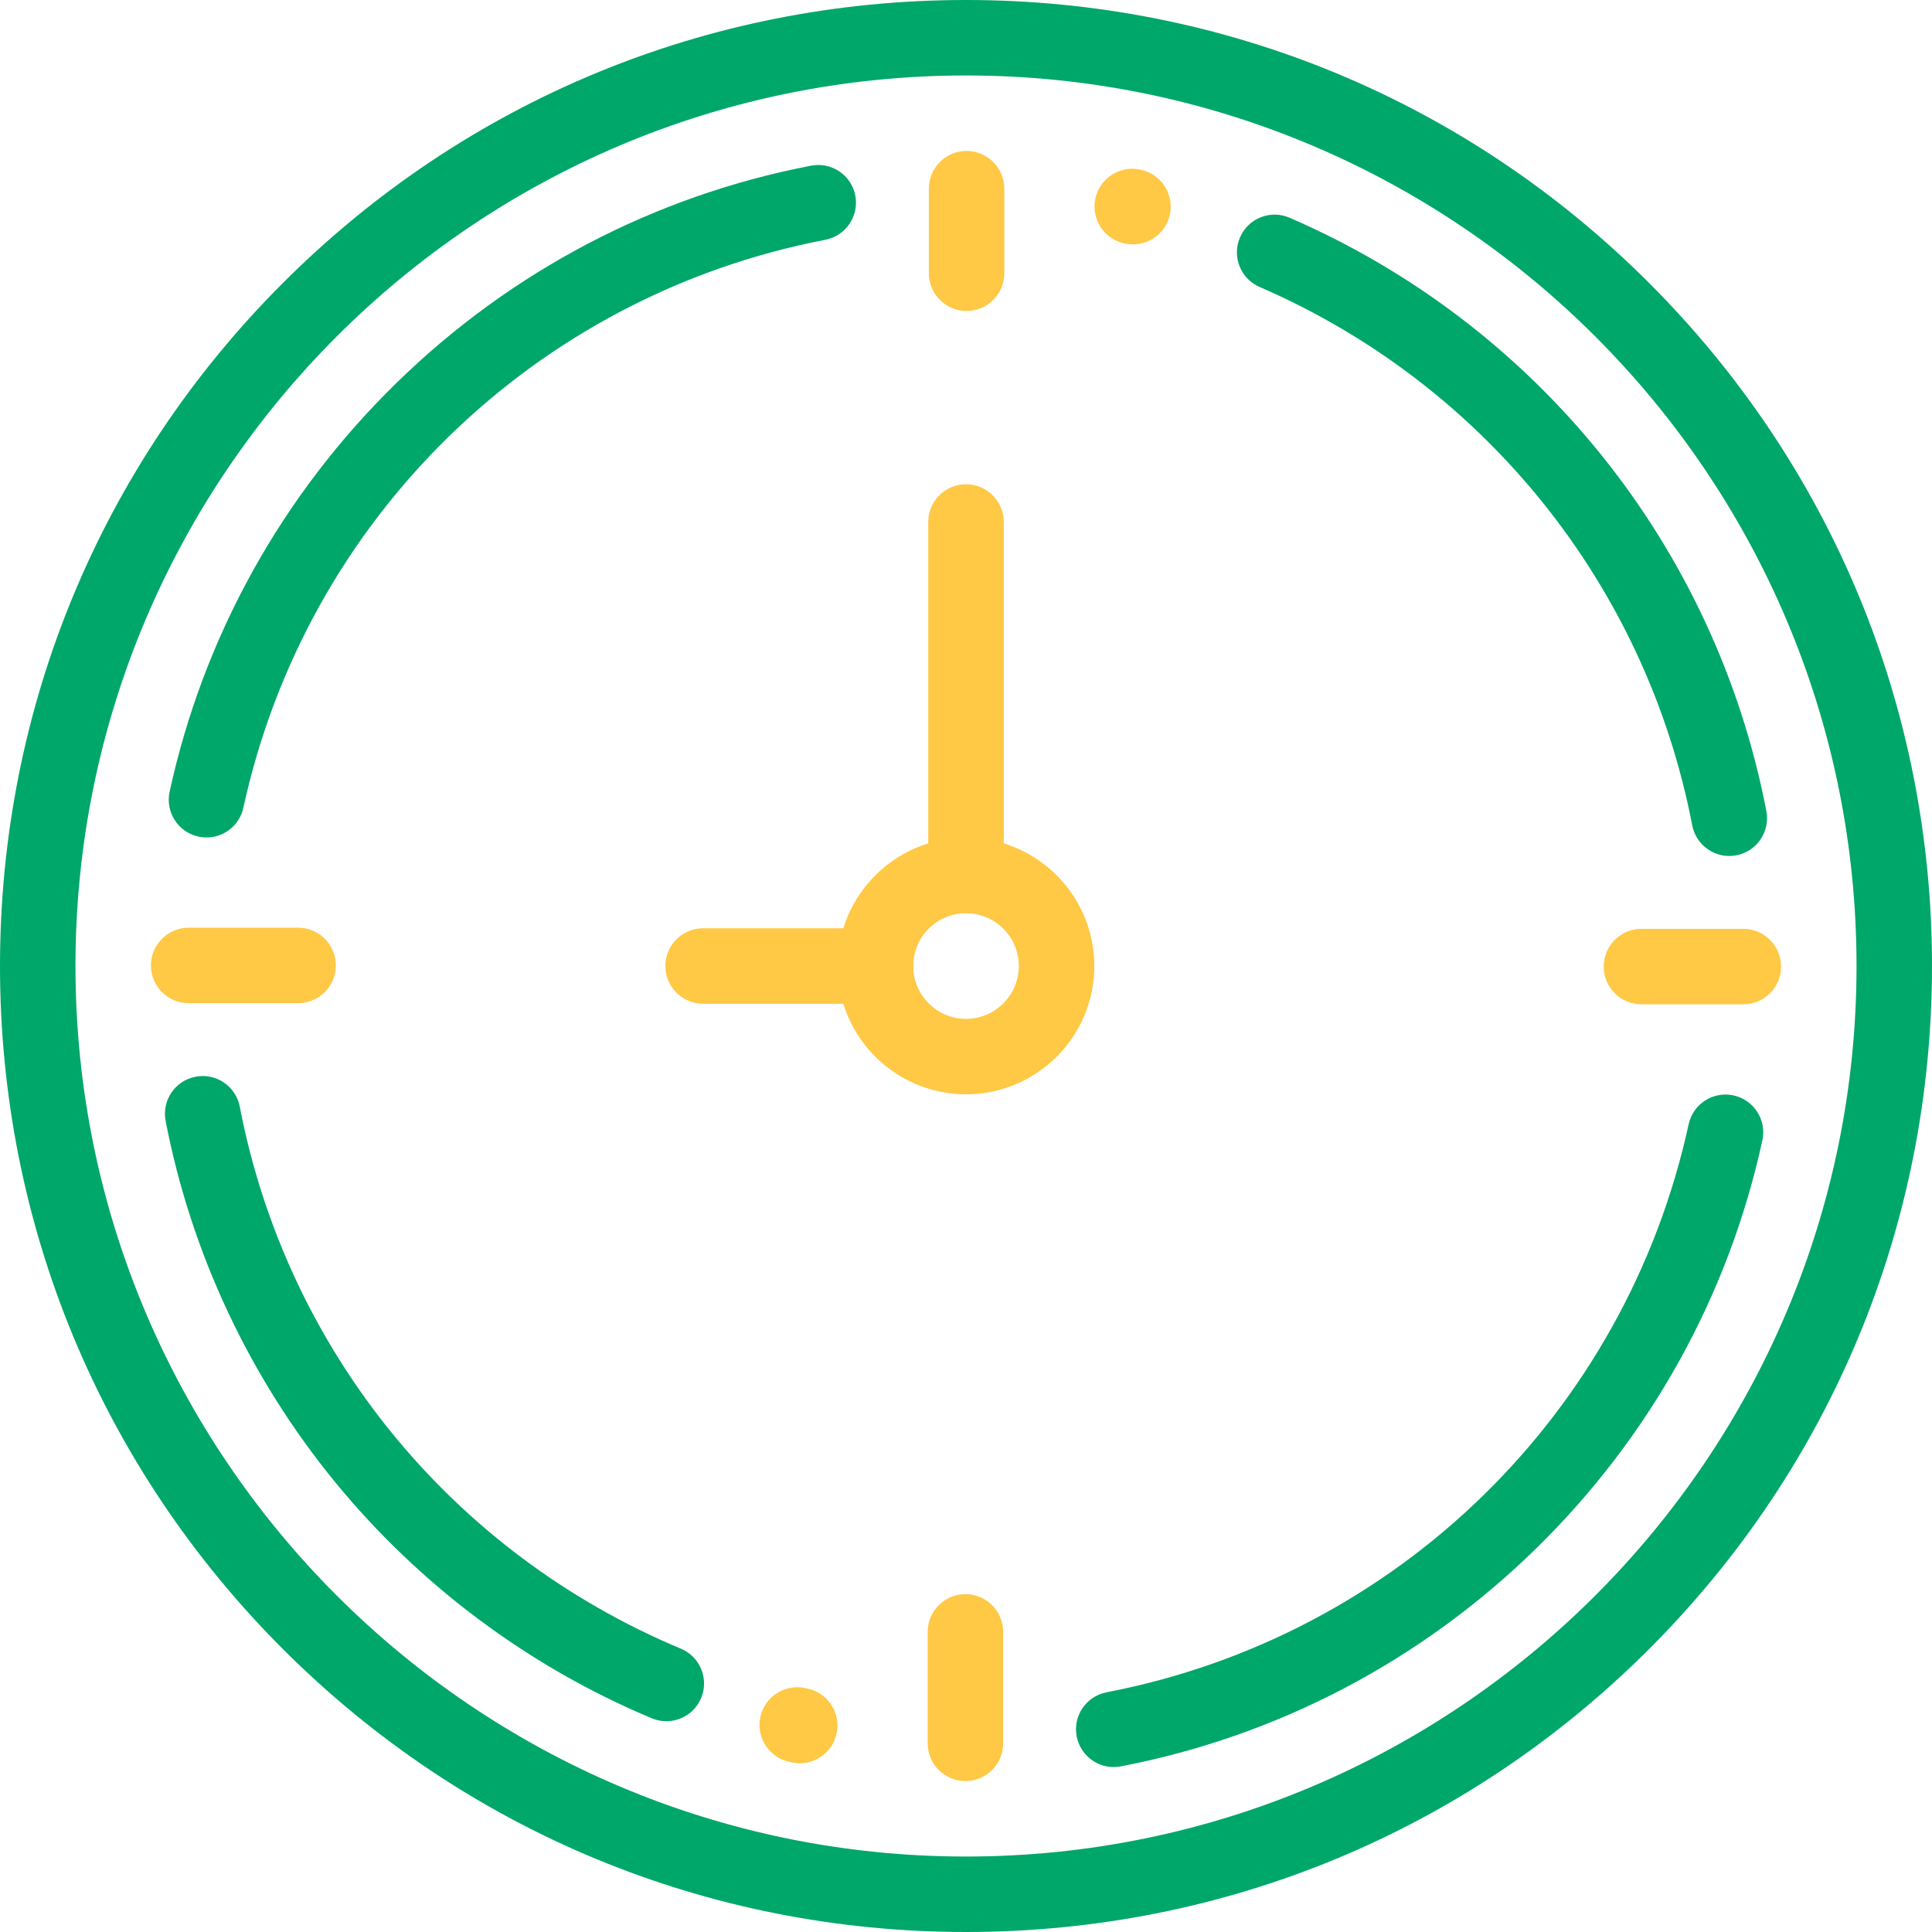
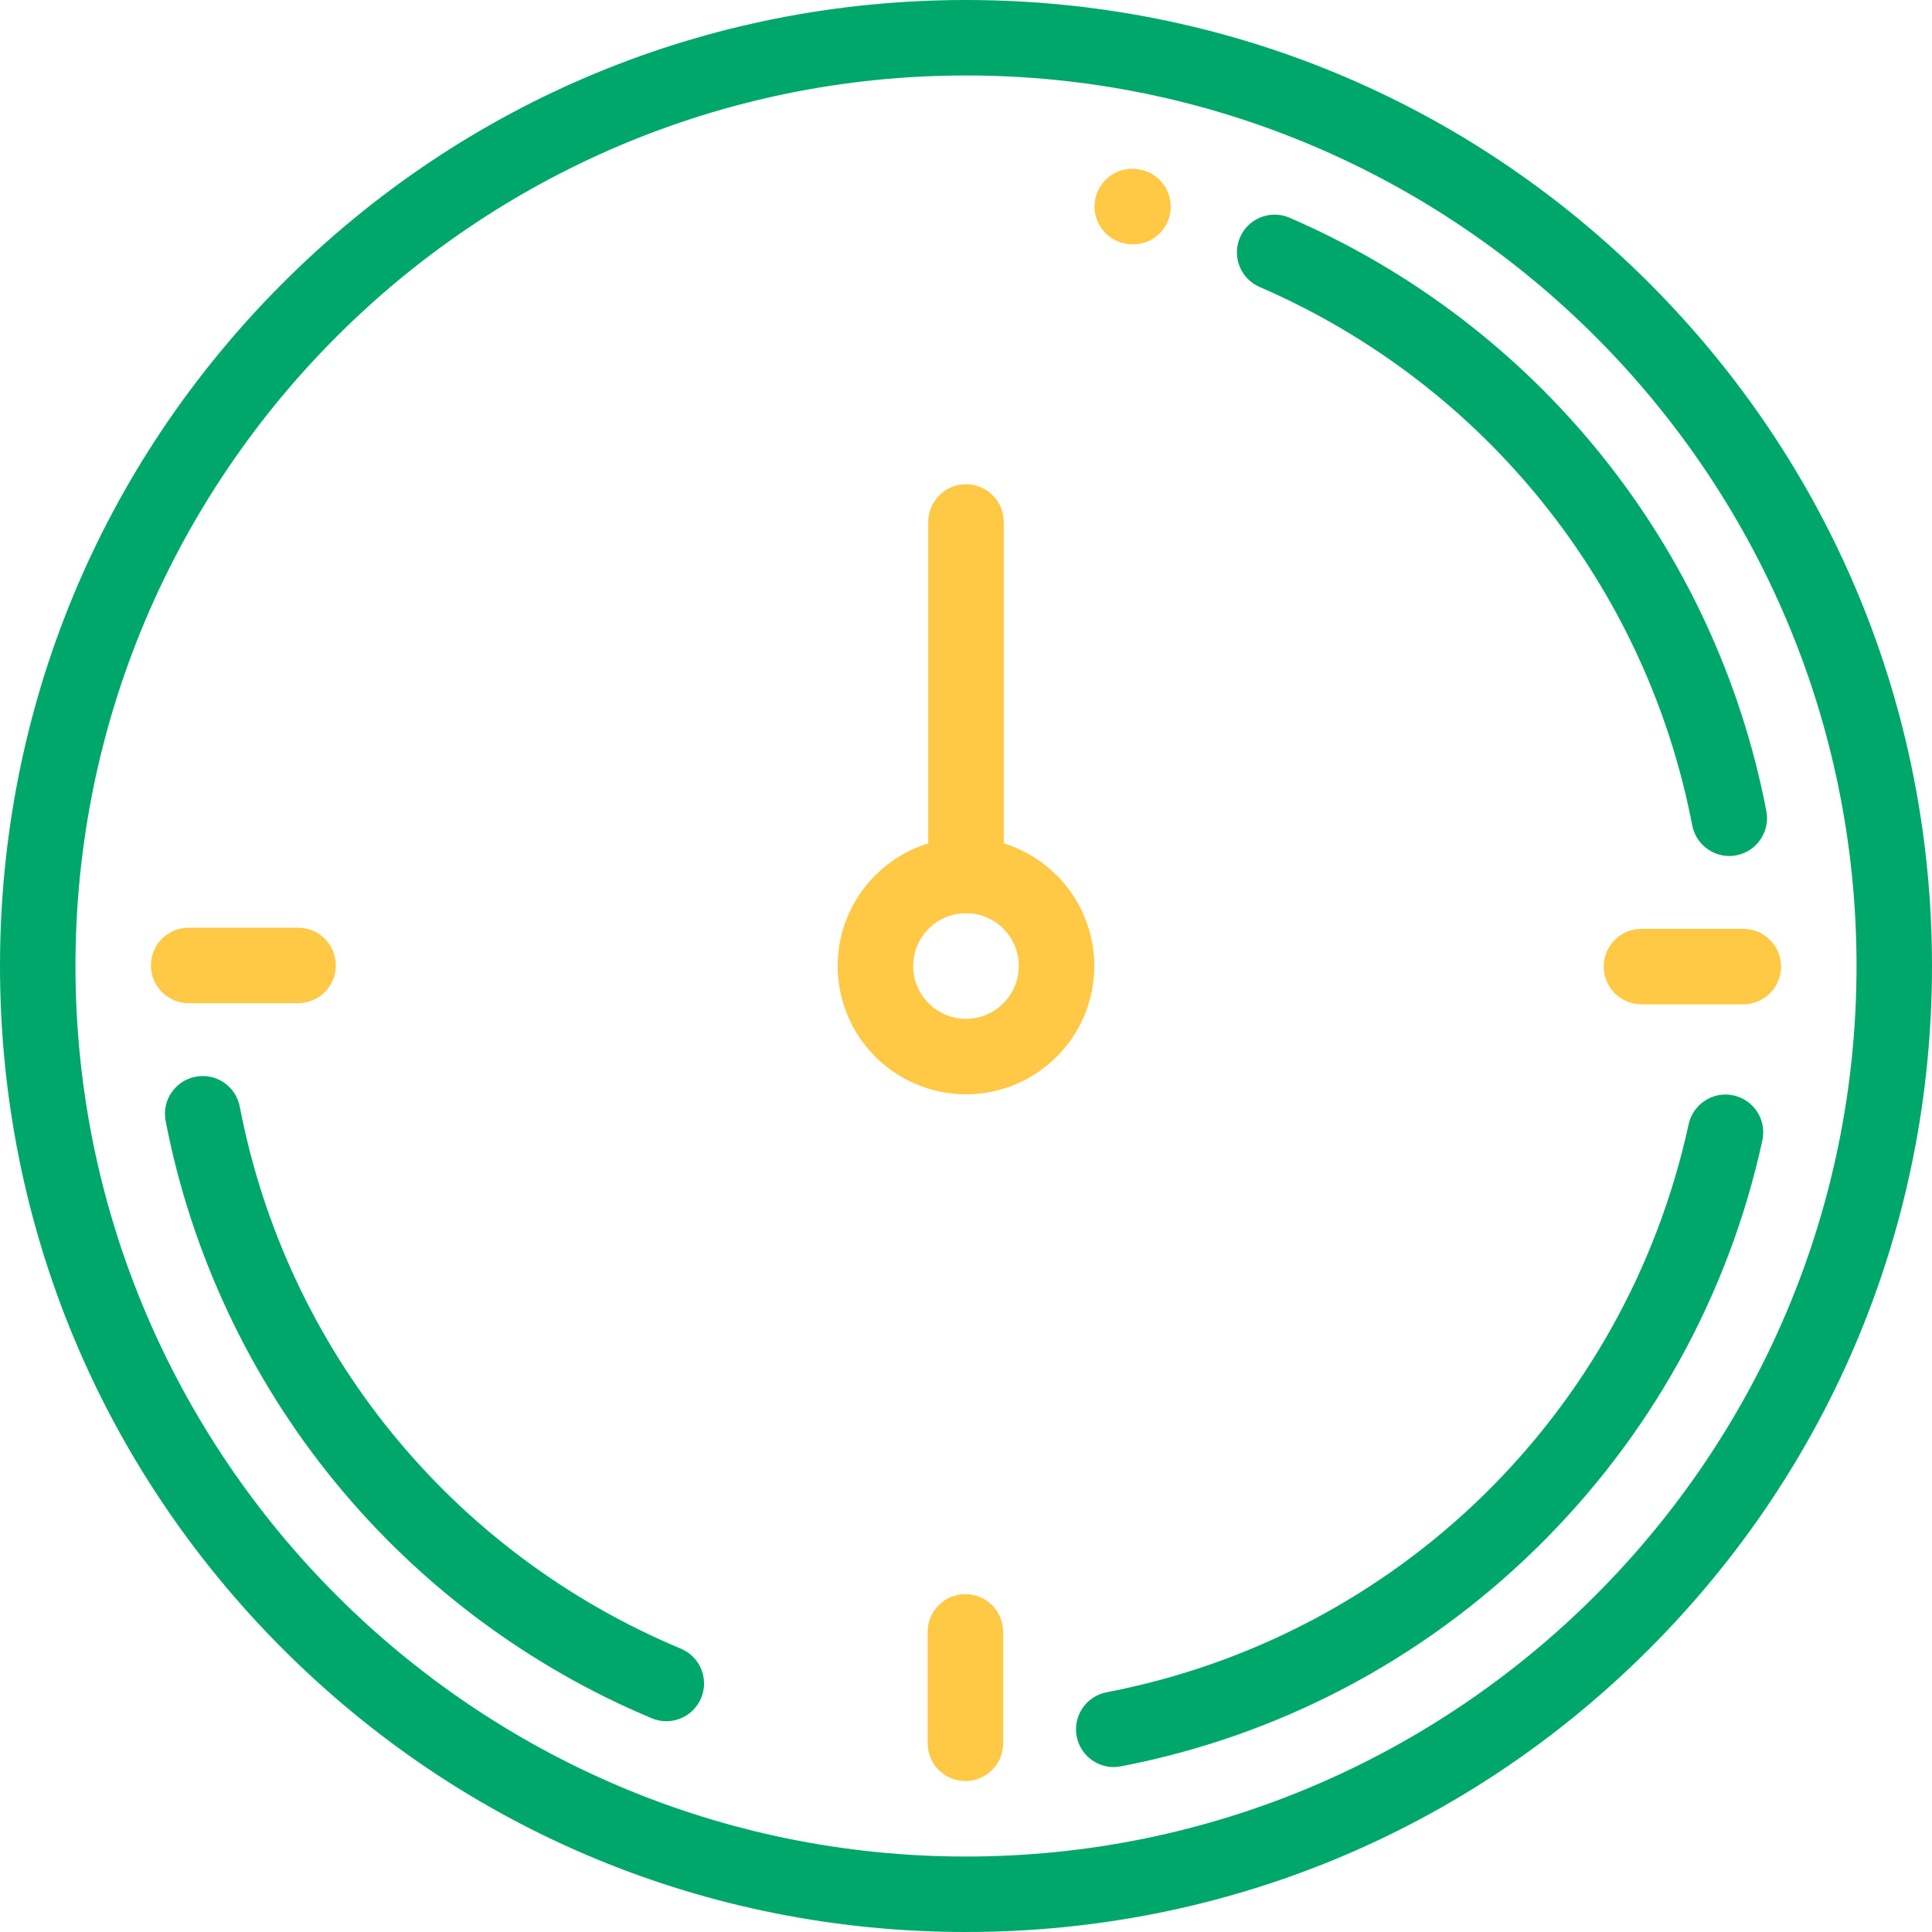
<svg xmlns="http://www.w3.org/2000/svg" viewBox="0 0 48 48" fill="none">
  <path d="M40.971 7.03C36.438 2.497 30.411 0 24 0C17.589 0 11.562 2.497 7.029 7.03C2.496 11.563 0 17.59 0 24C0 30.411 2.496 36.438 7.029 40.971C11.562 45.504 17.589 48 24 48C30.411 48 36.438 45.504 40.971 40.971C45.504 36.438 48 30.411 48 24C48 17.59 45.504 11.563 40.971 7.03ZM24 46.125C11.8 46.125 1.875 36.2 1.875 24C1.875 11.8 11.8 1.875 24 1.875C36.2 1.875 46.125 11.8 46.125 24C46.125 36.2 36.2 46.125 24 46.125Z" fill="#00A76A" />
  <path fill-rule="evenodd" clip-rule="evenodd" d="M43.885 20.152C42.621 13.585 38.193 8.074 32.04 5.41C31.565 5.204 31.013 5.422 30.808 5.897C30.602 6.372 30.82 6.924 31.295 7.13C36.879 9.548 40.897 14.549 42.043 20.506C42.13 20.955 42.523 21.267 42.963 21.267C43.022 21.267 43.081 21.261 43.141 21.25C43.649 21.152 43.982 20.66 43.885 20.152Z" fill="#00A76A" />
  <path fill-rule="evenodd" clip-rule="evenodd" d="M28.353 4.219L28.328 4.214C27.822 4.105 27.323 4.427 27.214 4.933C27.105 5.439 27.427 5.938 27.933 6.047L27.944 6.049C28.013 6.065 28.082 6.072 28.15 6.072C28.579 6.072 28.966 5.775 29.064 5.339C29.176 4.833 28.858 4.332 28.353 4.219Z" fill="#FFC845" />
  <path fill-rule="evenodd" clip-rule="evenodd" d="M16.916 40.961C11.218 38.577 7.121 33.543 5.957 27.494C5.859 26.986 5.368 26.652 4.859 26.751C4.35 26.848 4.017 27.34 4.115 27.848C4.746 31.127 6.203 34.231 8.328 36.825C10.428 39.389 13.148 41.417 16.193 42.69C16.311 42.74 16.434 42.763 16.555 42.763C16.921 42.763 17.269 42.547 17.42 42.187C17.619 41.709 17.394 41.16 16.916 40.961Z" fill="#00A76A" />
-   <path fill-rule="evenodd" clip-rule="evenodd" d="M20.069 41.954L20.011 41.941C19.506 41.829 19.004 42.148 18.892 42.653C18.78 43.158 19.099 43.659 19.604 43.772L19.67 43.786C19.737 43.8 19.804 43.808 19.87 43.808C20.301 43.808 20.69 43.508 20.785 43.069C20.895 42.563 20.575 42.064 20.069 41.954Z" fill="#FFC845" />
  <path fill-rule="evenodd" clip-rule="evenodd" d="M43.069 27.215C42.564 27.105 42.064 27.426 41.954 27.932C40.388 35.115 34.712 40.655 27.494 42.044C26.985 42.142 26.652 42.633 26.75 43.141C26.837 43.59 27.229 43.902 27.67 43.902C27.729 43.902 27.788 43.896 27.848 43.885C31.739 43.136 35.301 41.269 38.15 38.486C40.995 35.706 42.944 32.195 43.786 28.331C43.896 27.825 43.575 27.325 43.069 27.215Z" fill="#00A76A" />
-   <path fill-rule="evenodd" clip-rule="evenodd" d="M21.25 4.859C21.152 4.351 20.66 4.017 20.152 4.116C16.261 4.864 12.698 6.731 9.849 9.515C7.005 12.294 5.056 15.806 4.214 19.67C4.104 20.176 4.425 20.675 4.931 20.785C4.998 20.8 5.065 20.807 5.131 20.807C5.563 20.807 5.951 20.508 6.046 20.069C7.612 12.885 13.287 7.346 20.506 5.957C21.015 5.859 21.347 5.367 21.25 4.859Z" fill="#00A76A" />
  <path d="M24 20.813C22.242 20.813 20.812 22.243 20.812 24C20.812 25.758 22.242 27.188 24 27.188C25.758 27.188 27.188 25.758 27.188 24C27.188 22.243 25.758 20.813 24 20.813ZM24 25.313C23.276 25.313 22.688 24.724 22.688 24C22.688 23.276 23.276 22.688 24 22.688C24.724 22.688 25.312 23.276 25.312 24C25.312 24.724 24.724 25.313 24 25.313Z" fill="#FFC845" />
-   <path fill-rule="evenodd" clip-rule="evenodd" d="M24.014 3.75C23.497 3.75 23.077 4.17 23.077 4.688V6.788C23.077 7.306 23.497 7.726 24.014 7.726C24.532 7.726 24.952 7.306 24.952 6.788V4.688C24.952 4.17 24.532 3.75 24.014 3.75Z" fill="#FFC845" />
  <path fill-rule="evenodd" clip-rule="evenodd" d="M23.986 39.606C23.468 39.606 23.048 40.026 23.048 40.544V43.313C23.048 43.831 23.468 44.25 23.986 44.25C24.503 44.25 24.923 43.831 24.923 43.313V40.544C24.923 40.026 24.503 39.606 23.986 39.606Z" fill="#FFC845" />
  <path fill-rule="evenodd" clip-rule="evenodd" d="M43.312 23.077H40.781C40.264 23.077 39.844 23.497 39.844 24.014C39.844 24.532 40.264 24.952 40.781 24.952H43.312C43.83 24.952 44.25 24.532 44.25 24.014C44.25 23.497 43.83 23.077 43.312 23.077Z" fill="#FFC845" />
  <path fill-rule="evenodd" clip-rule="evenodd" d="M7.406 23.049H4.688C4.17 23.049 3.75 23.468 3.75 23.986C3.75 24.504 4.17 24.924 4.688 24.924H7.406C7.924 24.924 8.344 24.504 8.344 23.986C8.344 23.468 7.924 23.049 7.406 23.049Z" fill="#FFC845" />
-   <path fill-rule="evenodd" clip-rule="evenodd" d="M21.75 23.063H17.469C16.951 23.063 16.531 23.482 16.531 24C16.531 24.518 16.951 24.938 17.469 24.938H21.75C22.268 24.938 22.688 24.518 22.688 24C22.688 23.482 22.268 23.063 21.75 23.063Z" fill="#FFC845" />
  <path fill-rule="evenodd" clip-rule="evenodd" d="M24 12.031C23.482 12.031 23.062 12.451 23.062 12.969V21.75C23.062 22.268 23.482 22.688 24 22.688C24.518 22.688 24.938 22.268 24.938 21.75V12.969C24.938 12.451 24.518 12.031 24 12.031Z" fill="#FFC845" />
</svg>